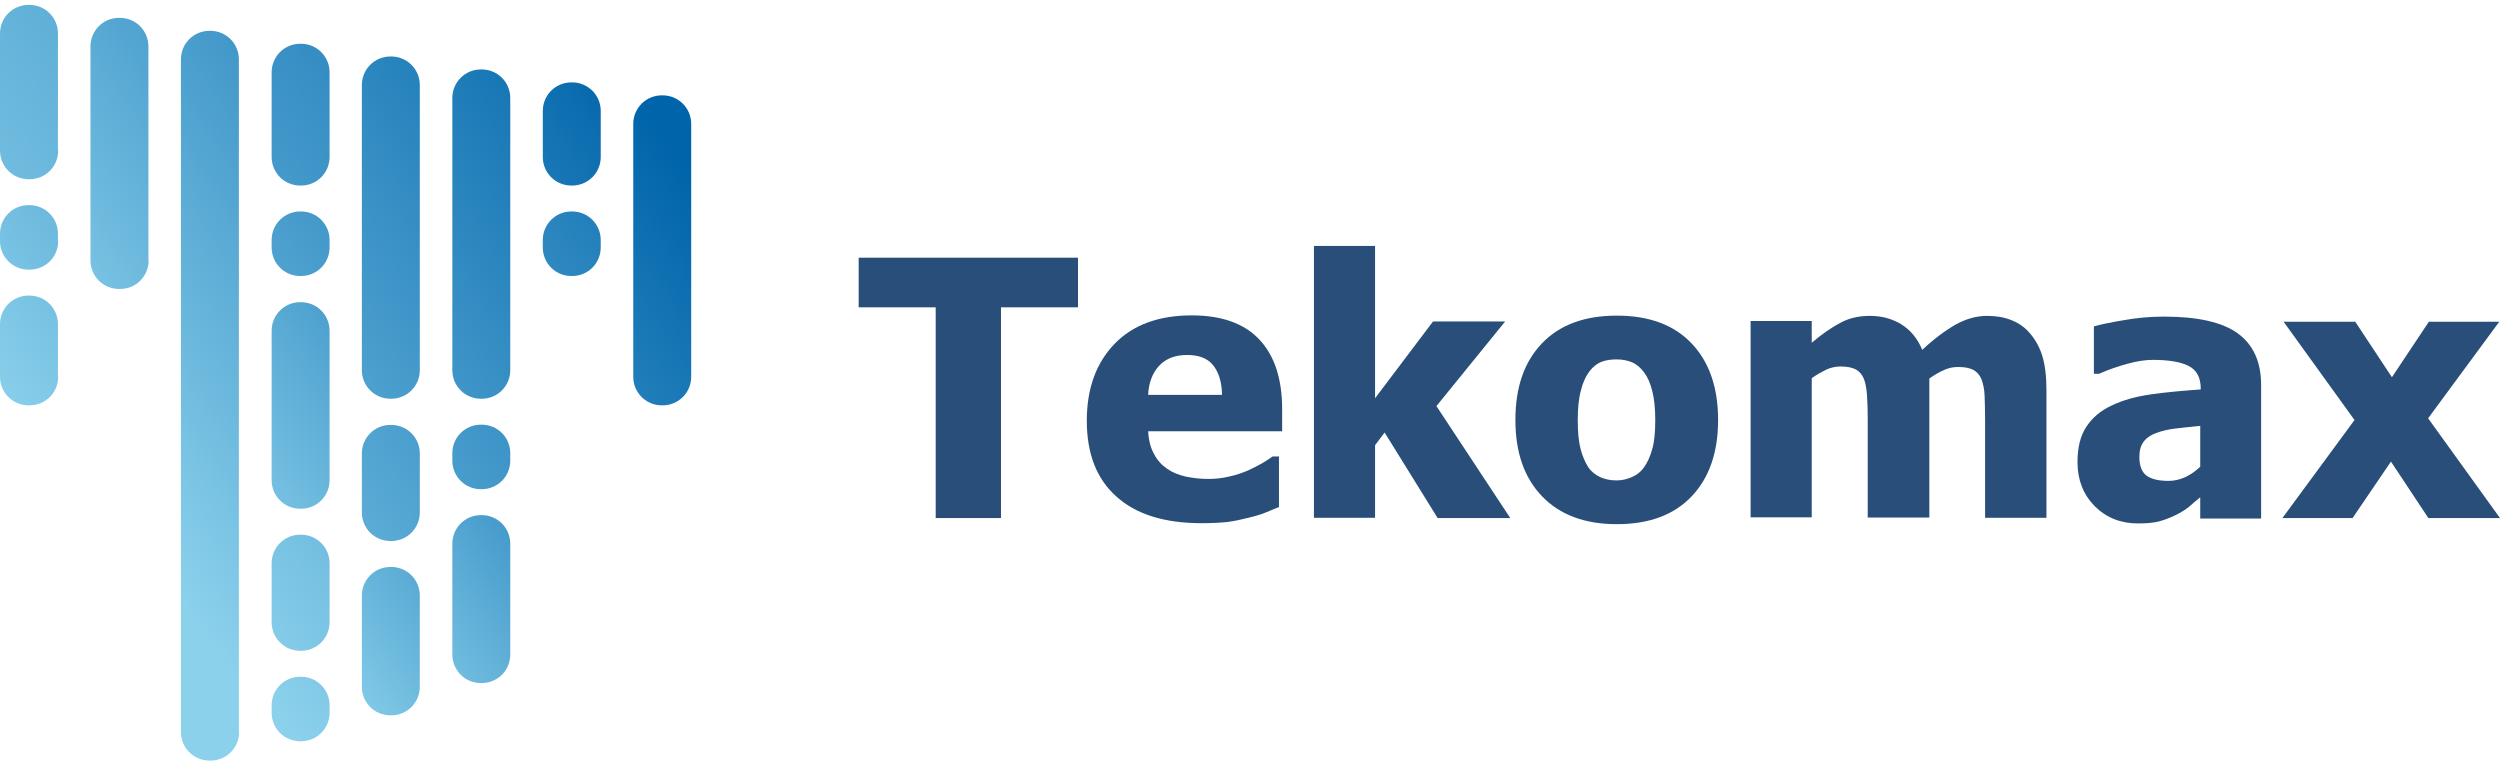
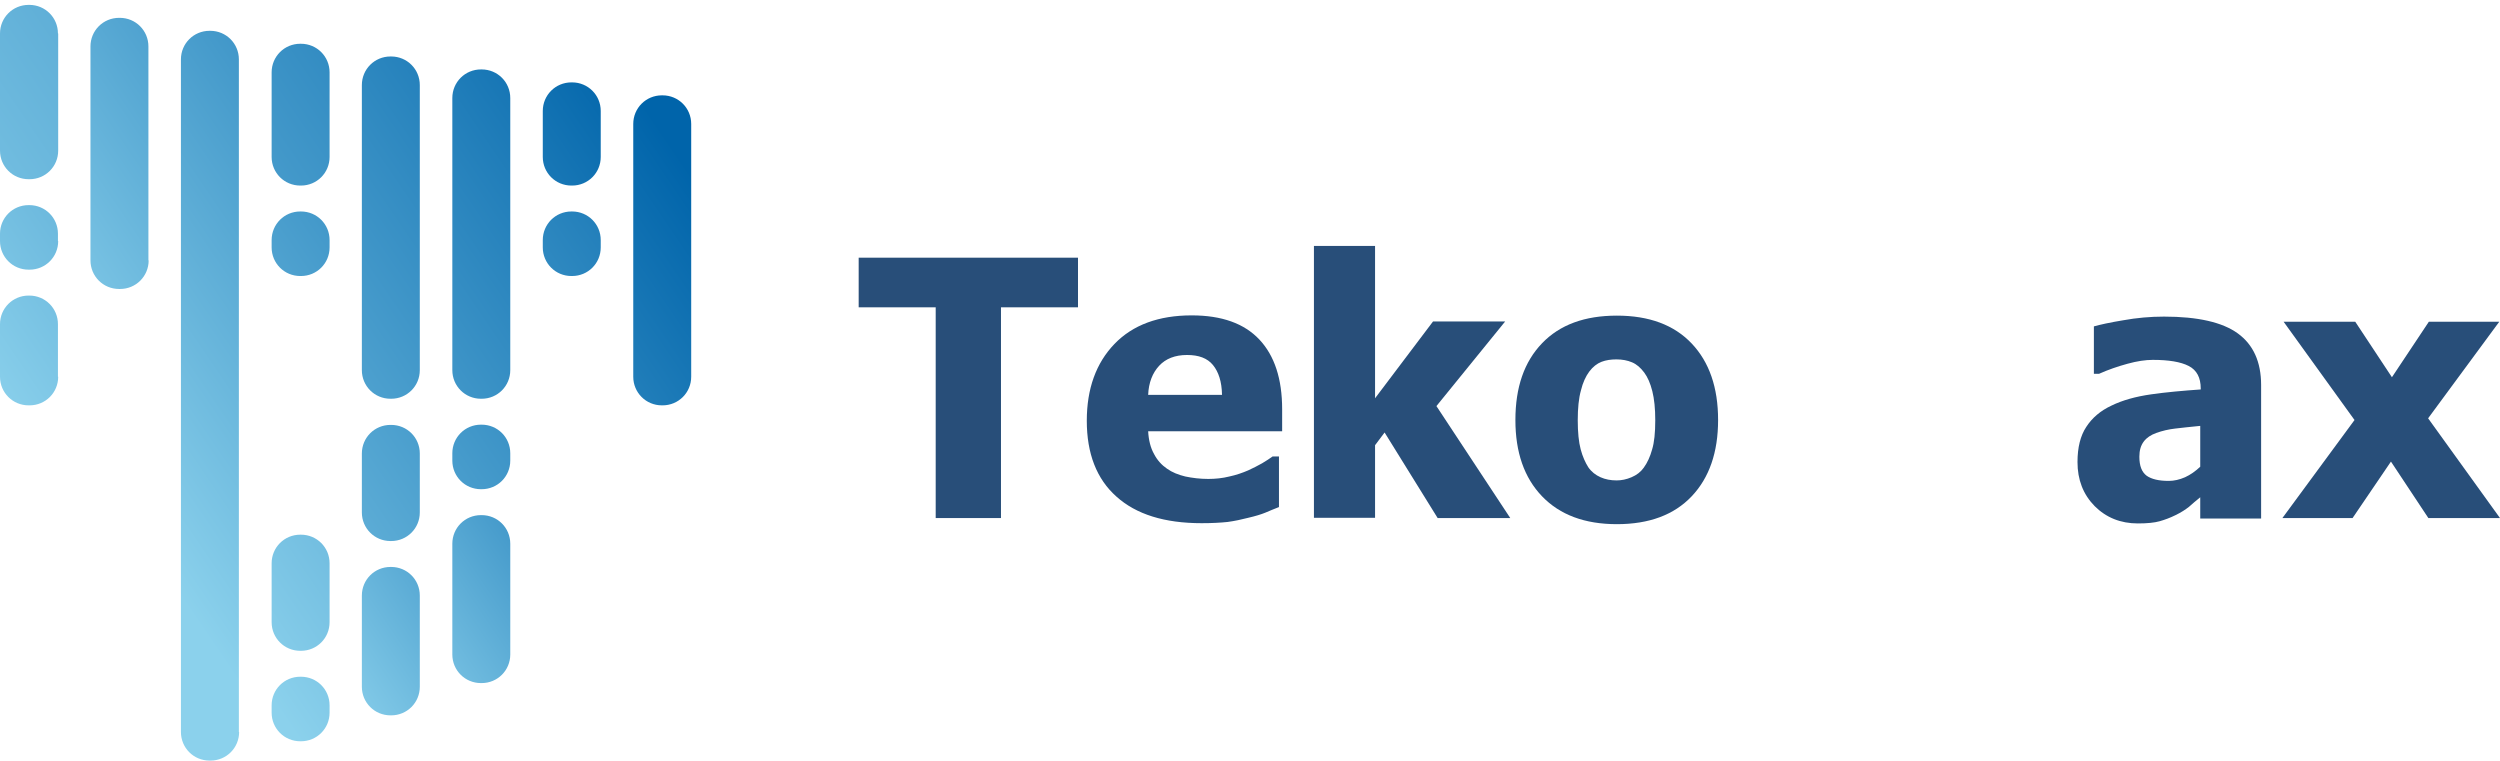
<svg xmlns="http://www.w3.org/2000/svg" width="378" height="115" viewBox="0 0 378 115" fill="none">
  <g clip-path="url(#clip0_185_1779)">
    <path d="M36.155 110.675C36.155 113.078 34.233 115 31.83 115H31.682C29.279 115 27.356 113.078 27.356 110.675V8.983C27.356 6.58 29.279 4.658 31.682 4.658H31.793C34.196 4.658 36.118 6.58 36.118 8.983V110.675H36.155Z" fill="url(#paint0_linear_185_1779)" />
    <path d="M49.833 23.732C49.833 26.134 47.91 28.057 45.508 28.057H45.397C42.994 28.057 41.071 26.134 41.071 23.732V10.942C41.071 8.539 42.994 6.617 45.397 6.617H45.508C47.91 6.617 49.833 8.539 49.833 10.942V23.732Z" fill="url(#paint1_linear_185_1779)" />
    <path d="M77.153 98.957C77.153 101.36 75.231 103.282 72.828 103.282H72.717C70.314 103.282 68.392 101.36 68.392 98.957V82.212C68.392 79.809 70.314 77.887 72.717 77.887H72.828C75.231 77.887 77.153 79.809 77.153 82.212V98.957Z" fill="url(#paint2_linear_185_1779)" />
    <path d="M63.474 103.836C63.474 106.239 61.552 108.161 59.149 108.161H59.038C56.635 108.161 54.713 106.239 54.713 103.836V90.048C54.713 87.645 56.635 85.723 59.038 85.723H59.149C61.552 85.723 63.474 87.645 63.474 90.048V103.836Z" fill="url(#paint3_linear_185_1779)" />
    <path d="M63.474 77.48C63.474 79.882 61.552 81.805 59.149 81.805H59.038C56.635 81.805 54.713 79.882 54.713 77.48V68.571C54.713 66.168 56.635 64.246 59.038 64.246H59.149C61.552 64.246 63.474 66.168 63.474 68.571V77.48Z" fill="url(#paint4_linear_185_1779)" />
    <path d="M49.833 94.077C49.833 96.48 47.91 98.402 45.508 98.402H45.397C42.994 98.402 41.071 96.48 41.071 94.077V85.169C41.071 82.766 42.994 80.844 45.397 80.844H45.508C47.91 80.844 49.833 82.766 49.833 85.169V94.077Z" fill="url(#paint5_linear_185_1779)" />
    <path d="M8.798 56.964C8.798 59.367 6.876 61.289 4.473 61.289H4.325C1.922 61.289 0 59.367 0 56.964V49.016C0 46.614 1.922 44.691 4.325 44.691H4.436C6.839 44.691 8.761 46.614 8.761 49.016V56.964H8.798Z" fill="url(#paint6_linear_185_1779)" />
-     <path d="M49.833 72.6C49.833 75.003 47.91 76.925 45.508 76.925H45.397C42.994 76.925 41.071 75.003 41.071 72.6V50.014C41.071 47.612 42.994 45.69 45.397 45.69H45.508C47.91 45.69 49.833 47.612 49.833 50.014V72.6Z" fill="url(#paint7_linear_185_1779)" />
    <path d="M22.477 39.368C22.477 41.771 20.555 43.693 18.152 43.693H18.004C15.601 43.693 13.679 41.771 13.679 39.368V7.023C13.679 4.62 15.601 2.698 18.004 2.698H18.115C20.518 2.698 22.44 4.62 22.44 7.023V39.368H22.477Z" fill="url(#paint8_linear_185_1779)" />
    <path d="M77.153 55.966C77.153 58.368 75.231 60.291 72.828 60.291H72.717C70.314 60.291 68.392 58.368 68.392 55.966V14.823C68.392 12.42 70.314 10.498 72.717 10.498H72.828C75.231 10.498 77.153 12.42 77.153 14.823V55.966Z" fill="url(#paint9_linear_185_1779)" />
    <path d="M63.474 55.966C63.474 58.369 61.552 60.291 59.149 60.291H59.038C56.635 60.291 54.713 58.369 54.713 55.966V12.864C54.713 10.461 56.635 8.539 59.038 8.539H59.149C61.552 8.539 63.474 10.461 63.474 12.864V55.966Z" fill="url(#paint10_linear_185_1779)" />
    <path d="M49.833 37.409C49.833 39.812 47.91 41.734 45.508 41.734H45.397C42.994 41.734 41.071 39.812 41.071 37.409V36.3C41.071 33.897 42.994 31.975 45.397 31.975H45.508C47.91 31.975 49.833 33.897 49.833 36.3V37.409Z" fill="url(#paint11_linear_185_1779)" />
-     <path d="M8.798 22.771C8.798 25.174 6.876 27.096 4.473 27.096H4.325C1.922 27.096 0 25.174 0 22.771V5.064C0 2.661 1.922 0.739 4.325 0.739H4.436C6.839 0.739 8.761 2.661 8.761 5.064V22.771H8.798Z" fill="url(#paint12_linear_185_1779)" />
+     <path d="M8.798 22.771C8.798 25.174 6.876 27.096 4.473 27.096H4.325C1.922 27.096 0 25.174 0 22.771V5.064C0 2.661 1.922 0.739 4.325 0.739H4.436C6.839 0.739 8.761 2.661 8.761 5.064H8.798Z" fill="url(#paint12_linear_185_1779)" />
    <path d="M8.798 36.448C8.798 38.851 6.876 40.773 4.473 40.773H4.325C1.922 40.773 0 38.851 0 36.448V35.339C0 32.936 1.922 31.014 4.325 31.014H4.436C6.839 31.014 8.761 32.936 8.761 35.339V36.448H8.798Z" fill="url(#paint13_linear_185_1779)" />
    <path d="M104.51 56.964C104.51 59.367 102.587 61.289 100.184 61.289H100.073C97.67 61.289 95.748 59.367 95.748 56.964V18.741C95.748 16.339 97.67 14.416 100.073 14.416H100.184C102.587 14.416 104.51 16.339 104.51 18.741V56.964Z" fill="url(#paint14_linear_185_1779)" />
    <path d="M90.831 23.732C90.831 26.135 88.909 28.057 86.505 28.057H86.395C83.992 28.057 82.069 26.135 82.069 23.732V16.782C82.069 14.38 83.992 12.457 86.395 12.457H86.505C88.909 12.457 90.831 14.38 90.831 16.782V23.732Z" fill="url(#paint15_linear_185_1779)" />
    <path d="M90.831 37.409C90.831 39.812 88.909 41.734 86.505 41.734H86.395C83.992 41.734 82.069 39.812 82.069 37.409V36.3C82.069 33.897 83.992 31.975 86.395 31.975H86.505C88.909 31.975 90.831 33.897 90.831 36.3V37.409Z" fill="url(#paint16_linear_185_1779)" />
    <path d="M77.153 69.643C77.153 72.046 75.231 73.968 72.828 73.968H72.717C70.314 73.968 68.392 72.046 68.392 69.643V68.534C68.392 66.131 70.314 64.209 72.717 64.209H72.828C75.231 64.209 77.153 66.131 77.153 68.534V69.643Z" fill="url(#paint17_linear_185_1779)" />
    <path d="M49.833 107.755C49.833 110.158 47.91 112.08 45.508 112.08H45.397C42.994 112.08 41.071 110.158 41.071 107.755V106.646C41.071 104.243 42.994 102.321 45.397 102.321H45.508C47.91 102.321 49.833 104.243 49.833 106.646V107.755Z" fill="url(#paint18_linear_185_1779)" />
    <path d="M141.477 78.33V46.466H129.832V38.962H162.993V46.466H151.348V78.33H141.477Z" fill="#284E79" />
    <path d="M181.698 79.106C176.079 79.106 171.791 77.775 168.796 75.077C165.802 72.415 164.323 68.571 164.323 63.618C164.323 58.775 165.728 54.894 168.501 52.011C171.273 49.127 175.192 47.685 180.183 47.685C184.73 47.685 188.131 48.905 190.423 51.345C192.715 53.785 193.861 57.297 193.861 61.88V65.207H173.602C173.676 66.575 173.972 67.721 174.49 68.645C174.97 69.569 175.636 70.308 176.449 70.863C177.225 71.418 178.149 71.787 179.221 72.046C180.294 72.268 181.44 72.415 182.696 72.415C183.769 72.415 184.841 72.305 185.876 72.046C186.911 71.824 187.872 71.491 188.722 71.122C189.462 70.789 190.164 70.419 190.829 70.05C191.458 69.68 192.012 69.31 192.419 69.015H193.38V76.667C192.604 76.962 191.938 77.258 191.31 77.517C190.682 77.775 189.831 78.034 188.722 78.293C187.724 78.552 186.689 78.774 185.617 78.921C184.545 79.032 183.251 79.106 181.698 79.106ZM184.767 59.662C184.73 57.703 184.249 56.225 183.399 55.19C182.549 54.154 181.255 53.674 179.48 53.674C177.669 53.674 176.264 54.228 175.266 55.3C174.268 56.373 173.676 57.851 173.602 59.699H184.767V59.662Z" fill="#284E79" />
    <path d="M228.352 78.33H217.373L209.351 65.392L207.909 67.314V78.293H198.667V37.188H207.909V60.217L216.671 48.61H227.576L217.188 61.4L228.352 78.33Z" fill="#284E79" />
    <path d="M259.776 63.507C259.776 68.386 258.445 72.231 255.783 75.04C253.121 77.85 249.351 79.254 244.471 79.254C239.628 79.254 235.857 77.85 233.158 75.04C230.46 72.231 229.129 68.386 229.129 63.507C229.129 58.554 230.46 54.709 233.158 51.9C235.857 49.09 239.628 47.723 244.471 47.723C249.351 47.723 253.121 49.127 255.783 51.937C258.445 54.746 259.776 58.59 259.776 63.507ZM250.275 63.544C250.275 61.77 250.127 60.328 249.831 59.145C249.535 57.962 249.129 57.038 248.611 56.336C248.057 55.596 247.465 55.079 246.763 54.783C246.06 54.487 245.284 54.34 244.397 54.34C243.583 54.34 242.807 54.45 242.142 54.709C241.476 54.968 240.848 55.449 240.293 56.188C239.776 56.89 239.332 57.814 239.036 59.034C238.704 60.217 238.556 61.733 238.556 63.544C238.556 65.355 238.704 66.834 238.999 67.943C239.295 69.052 239.702 69.939 240.145 70.641C240.626 71.344 241.254 71.824 241.994 72.157C242.733 72.49 243.547 72.638 244.434 72.638C245.173 72.638 245.912 72.49 246.689 72.157C247.465 71.824 248.057 71.381 248.537 70.715C249.092 69.939 249.498 69.052 249.794 67.98C250.127 66.908 250.275 65.429 250.275 63.544Z" fill="#284E79" />
-     <path d="M300.145 78.33V63.507C300.145 62.029 300.108 60.809 300.071 59.811C300.034 58.812 299.849 57.999 299.59 57.334C299.332 56.705 298.925 56.225 298.37 55.929C297.816 55.633 297.04 55.486 296.041 55.486C295.339 55.486 294.637 55.633 293.971 55.929C293.269 56.225 292.529 56.669 291.716 57.223V78.256H282.4V63.433C282.4 61.992 282.363 60.772 282.289 59.737C282.215 58.739 282.067 57.888 281.809 57.26C281.55 56.632 281.143 56.151 280.589 55.855C280.034 55.559 279.258 55.412 278.26 55.412C277.483 55.412 276.744 55.596 276.042 55.929C275.302 56.299 274.6 56.705 273.934 57.186V78.219H264.692V48.536H273.934V51.826C275.45 50.532 276.892 49.534 278.223 48.832C279.554 48.093 281.069 47.76 282.733 47.76C284.544 47.76 286.134 48.203 287.502 49.054C288.87 49.904 289.942 51.198 290.644 52.898C292.419 51.234 294.119 49.978 295.672 49.09C297.261 48.203 298.851 47.76 300.478 47.76C301.845 47.76 303.102 47.982 304.174 48.425C305.283 48.869 306.208 49.534 306.947 50.421C307.76 51.382 308.389 52.491 308.795 53.822C309.202 55.153 309.424 56.853 309.424 58.96V78.293H300.145V78.33Z" fill="#284E79" />
    <path d="M332.676 75.188C332.048 75.706 331.456 76.186 330.976 76.63C330.458 77.037 329.793 77.48 328.942 77.887C328.129 78.293 327.316 78.589 326.539 78.811C325.763 79.033 324.654 79.144 323.249 79.144C320.625 79.144 318.443 78.256 316.706 76.519C314.968 74.745 314.118 72.527 314.118 69.865C314.118 67.647 314.562 65.873 315.449 64.542C316.336 63.174 317.593 62.102 319.257 61.326C320.92 60.513 322.917 59.958 325.246 59.626C327.575 59.293 330.088 59.071 332.75 58.886V58.739C332.75 57.112 332.159 55.966 330.939 55.338C329.719 54.709 327.907 54.413 325.504 54.413C324.395 54.413 323.138 54.598 321.66 55.005C320.181 55.412 318.776 55.892 317.371 56.521H316.595V49.349C317.519 49.09 318.998 48.758 321.031 48.425C323.064 48.055 325.135 47.871 327.205 47.871C332.307 47.871 336.04 48.721 338.369 50.421C340.698 52.122 341.881 54.709 341.881 58.221V78.404H332.676V75.188ZM332.676 70.567V64.394C331.124 64.542 329.83 64.69 328.868 64.801C327.907 64.912 326.946 65.133 326.022 65.466C325.209 65.762 324.58 66.169 324.137 66.76C323.693 67.352 323.471 68.091 323.471 69.052C323.471 70.457 323.841 71.381 324.58 71.935C325.32 72.453 326.429 72.712 327.907 72.712C328.721 72.712 329.534 72.527 330.384 72.157C331.197 71.787 331.974 71.233 332.676 70.567Z" fill="#284E79" />
    <path d="M377.999 78.33H367.168L361.512 69.791L355.708 78.33H345.098L356.003 63.507L345.283 48.647H356.114L361.659 57.038L367.242 48.647H377.888L367.131 63.248L377.999 78.33Z" fill="#284E79" />
  </g>
  <defs>
    <linearGradient id="paint0_linear_185_1779" x1="14.443" y1="71.574" x2="99.025" y2="14.137" gradientUnits="userSpaceOnUse">
      <stop stop-color="#8BD1EC" />
      <stop offset="1" stop-color="#0064AA" />
    </linearGradient>
    <linearGradient id="paint1_linear_185_1779" x1="-17.37" y1="59.97" x2="93.084" y2="-15.035" gradientUnits="userSpaceOnUse">
      <stop stop-color="#8BD1EC" />
      <stop offset="1" stop-color="#0064AA" />
    </linearGradient>
    <linearGradient id="paint2_linear_185_1779" x1="55.496" y1="102.324" x2="105.537" y2="68.343" gradientUnits="userSpaceOnUse">
      <stop stop-color="#8BD1EC" />
      <stop offset="1" stop-color="#0064AA" />
    </linearGradient>
    <linearGradient id="paint3_linear_185_1779" x1="47.891" y1="104.551" x2="99.288" y2="69.649" gradientUnits="userSpaceOnUse">
      <stop stop-color="#8BD1EC" />
      <stop offset="1" stop-color="#0064AA" />
    </linearGradient>
    <linearGradient id="paint4_linear_185_1779" x1="20.692" y1="99.087" x2="115.971" y2="34.387" gradientUnits="userSpaceOnUse">
      <stop stop-color="#8BD1EC" />
      <stop offset="1" stop-color="#0064AA" />
    </linearGradient>
    <linearGradient id="paint5_linear_185_1779" x1="34.719" y1="96.883" x2="129.997" y2="32.183" gradientUnits="userSpaceOnUse">
      <stop stop-color="#8BD1EC" />
      <stop offset="1" stop-color="#0064AA" />
    </linearGradient>
    <linearGradient id="paint6_linear_185_1779" x1="-3.662" y1="58.459" x2="87.823" y2="-3.664" gradientUnits="userSpaceOnUse">
      <stop stop-color="#8BD1EC" />
      <stop offset="1" stop-color="#0064AA" />
    </linearGradient>
    <linearGradient id="paint7_linear_185_1779" x1="26.776" y1="73.95" x2="89.477" y2="31.373" gradientUnits="userSpaceOnUse">
      <stop stop-color="#8BD1EC" />
      <stop offset="1" stop-color="#0064AA" />
    </linearGradient>
    <linearGradient id="paint8_linear_185_1779" x1="-4.282" y1="38.374" x2="74.451" y2="-15.09" gradientUnits="userSpaceOnUse">
      <stop stop-color="#8BD1EC" />
      <stop offset="1" stop-color="#0064AA" />
    </linearGradient>
    <linearGradient id="paint9_linear_185_1779" x1="8.537" y1="79.021" x2="101.697" y2="15.759" gradientUnits="userSpaceOnUse">
      <stop stop-color="#8BD1EC" />
      <stop offset="1" stop-color="#0064AA" />
    </linearGradient>
    <linearGradient id="paint10_linear_185_1779" x1="2.422" y1="72.911" x2="98.788" y2="7.472" gradientUnits="userSpaceOnUse">
      <stop stop-color="#8BD1EC" />
      <stop offset="1" stop-color="#0064AA" />
    </linearGradient>
    <linearGradient id="paint11_linear_185_1779" x1="2.233" y1="66.195" x2="93.384" y2="4.298" gradientUnits="userSpaceOnUse">
      <stop stop-color="#8BD1EC" />
      <stop offset="1" stop-color="#0064AA" />
    </linearGradient>
    <linearGradient id="paint12_linear_185_1779" x1="-28.168" y1="36.028" x2="101.258" y2="-51.86" gradientUnits="userSpaceOnUse">
      <stop stop-color="#8BD1EC" />
      <stop offset="1" stop-color="#0064AA" />
    </linearGradient>
    <linearGradient id="paint13_linear_185_1779" x1="-11.478" y1="46.673" x2="79.674" y2="-15.225" gradientUnits="userSpaceOnUse">
      <stop stop-color="#8BD1EC" />
      <stop offset="1" stop-color="#0064AA" />
    </linearGradient>
    <linearGradient id="paint14_linear_185_1779" x1="20.166" y1="92.137" x2="108.517" y2="32.142" gradientUnits="userSpaceOnUse">
      <stop stop-color="#8BD1EC" />
      <stop offset="1" stop-color="#0064AA" />
    </linearGradient>
    <linearGradient id="paint15_linear_185_1779" x1="8.811" y1="72.981" x2="96.5" y2="13.434" gradientUnits="userSpaceOnUse">
      <stop stop-color="#8BD1EC" />
      <stop offset="1" stop-color="#0064AA" />
    </linearGradient>
    <linearGradient id="paint16_linear_185_1779" x1="22.22" y1="80.48" x2="113.371" y2="18.583" gradientUnits="userSpaceOnUse">
      <stop stop-color="#8BD1EC" />
      <stop offset="1" stop-color="#0064AA" />
    </linearGradient>
    <linearGradient id="paint17_linear_185_1779" x1="25.219" y1="101.392" x2="116.372" y2="39.494" gradientUnits="userSpaceOnUse">
      <stop stop-color="#8BD1EC" />
      <stop offset="1" stop-color="#0064AA" />
    </linearGradient>
    <linearGradient id="paint18_linear_185_1779" x1="43.028" y1="108.823" x2="134.179" y2="46.926" gradientUnits="userSpaceOnUse">
      <stop stop-color="#8BD1EC" />
      <stop offset="1" stop-color="#0064AA" />
    </linearGradient>
    <clipPath id="clip0_185_1779">
      <rect width="378" height="115" fill="white" />
    </clipPath>
  </defs>
</svg>